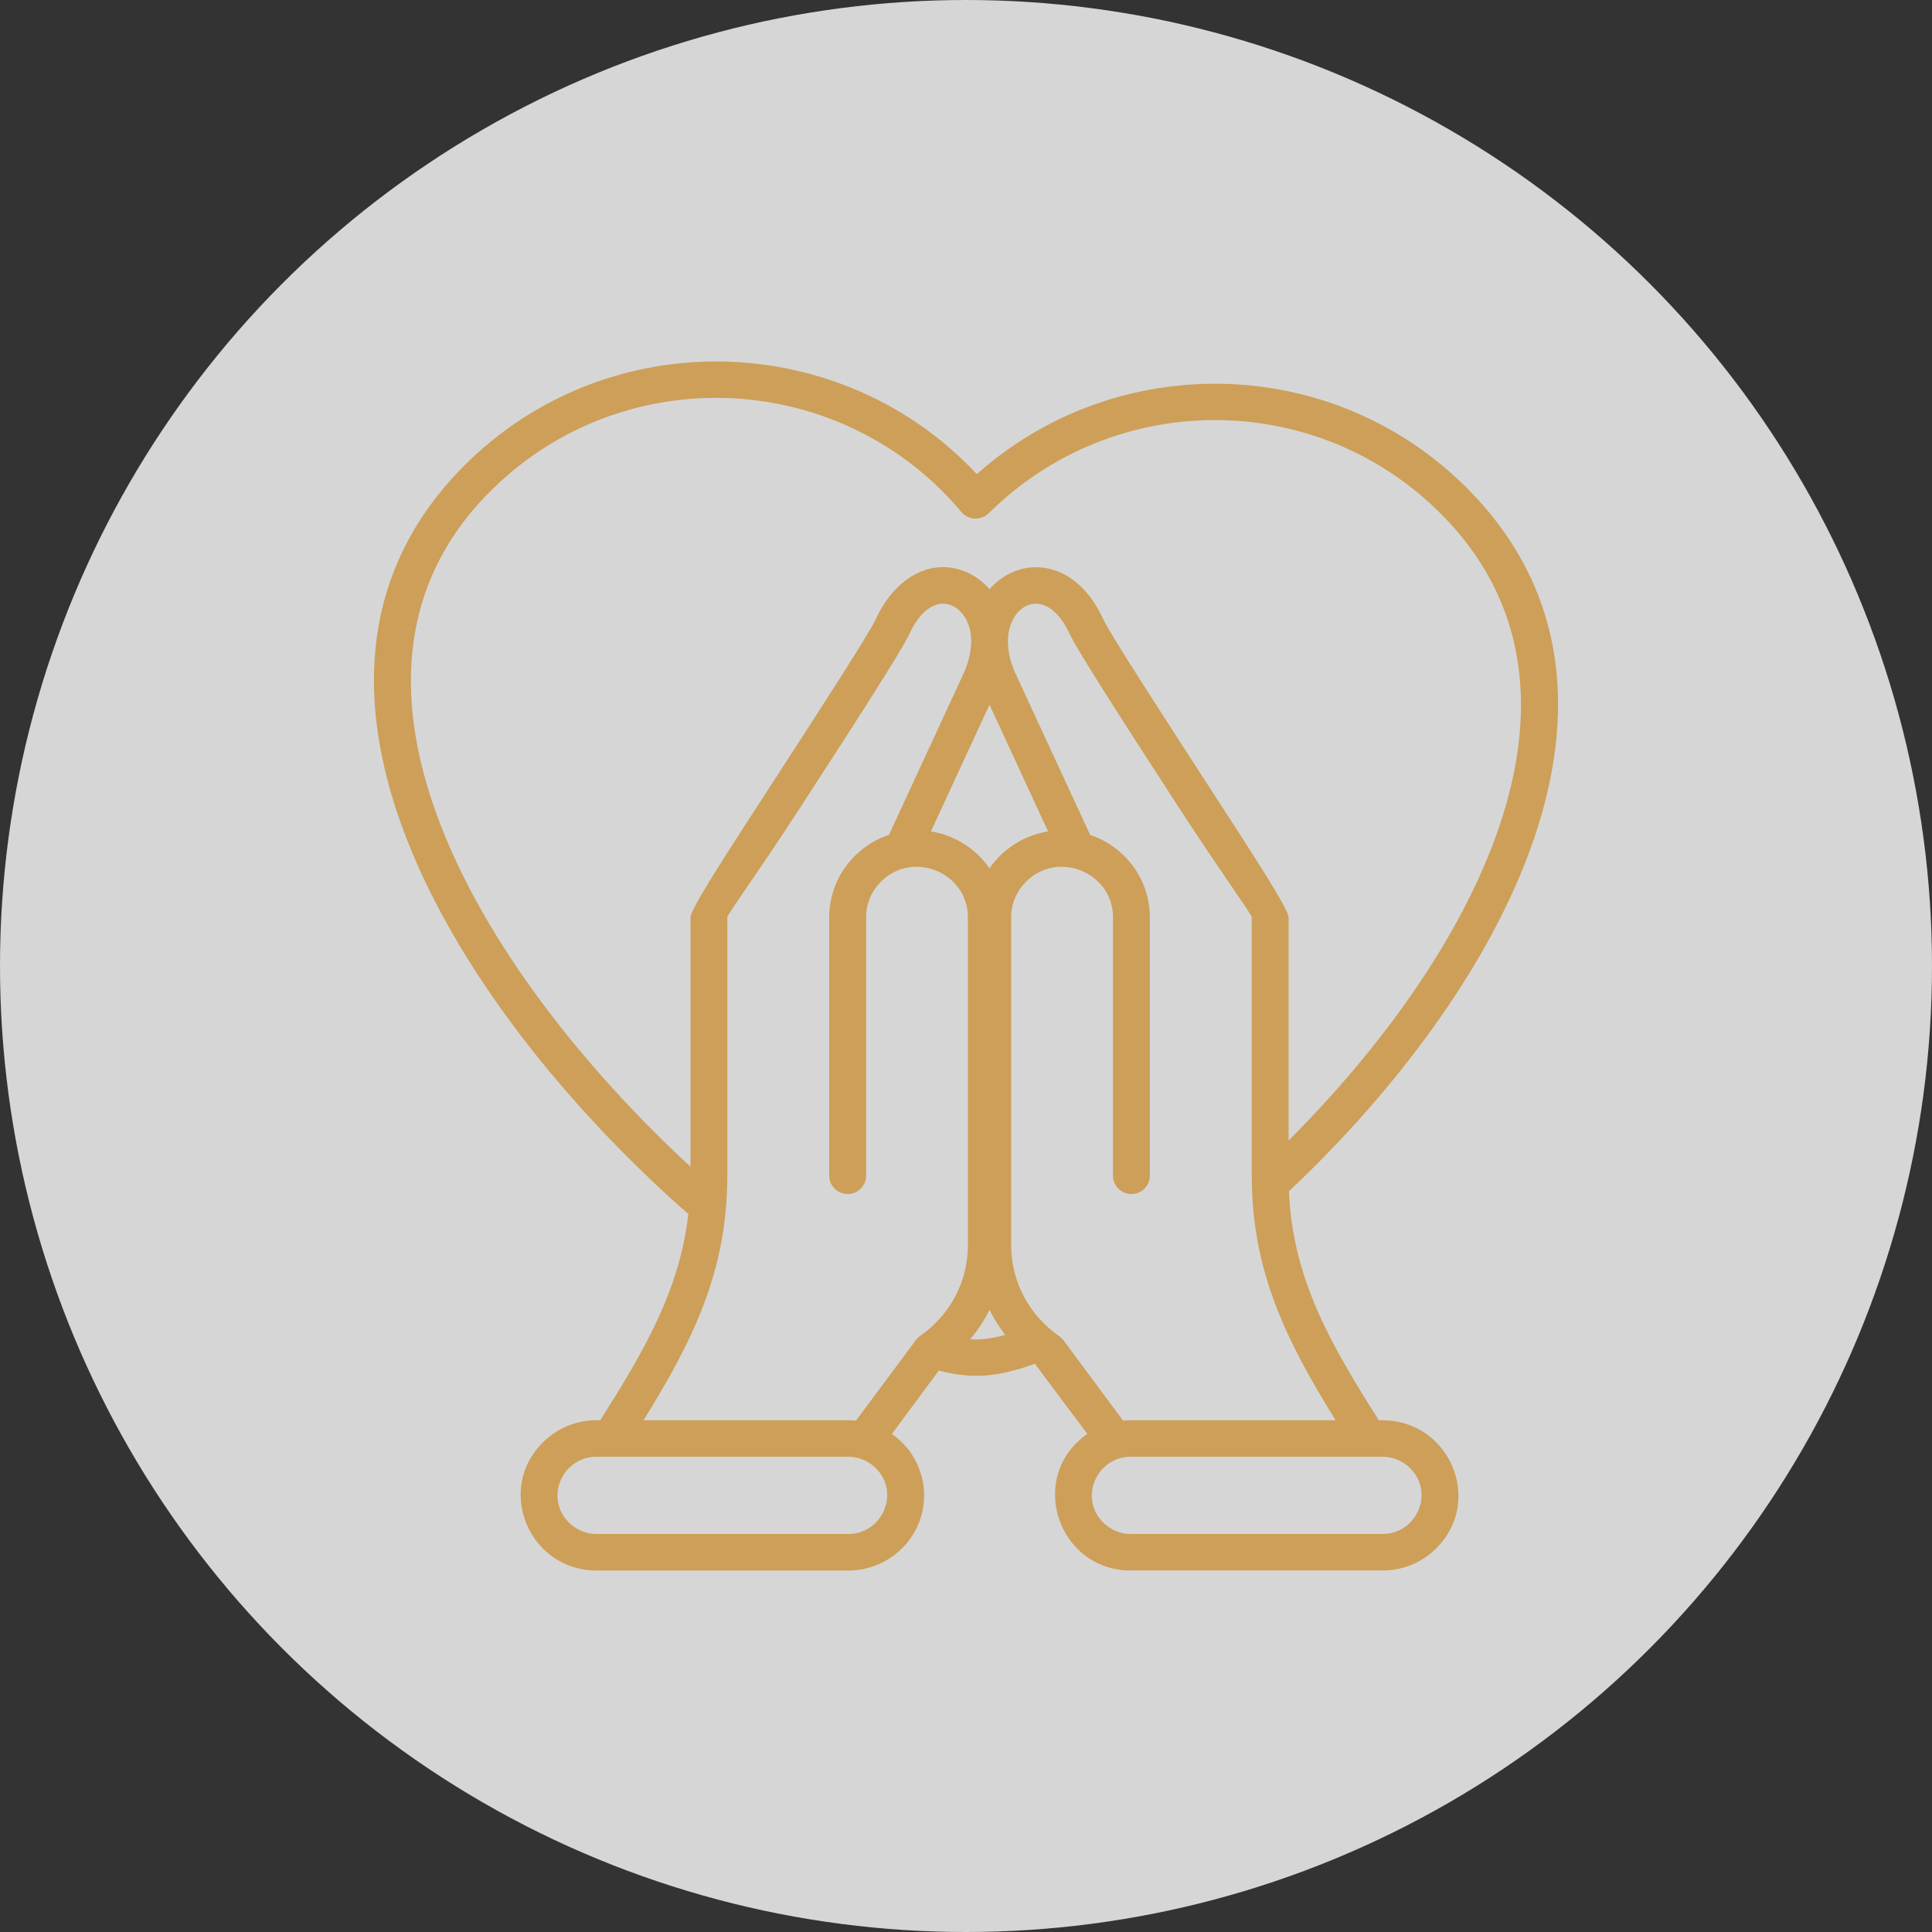
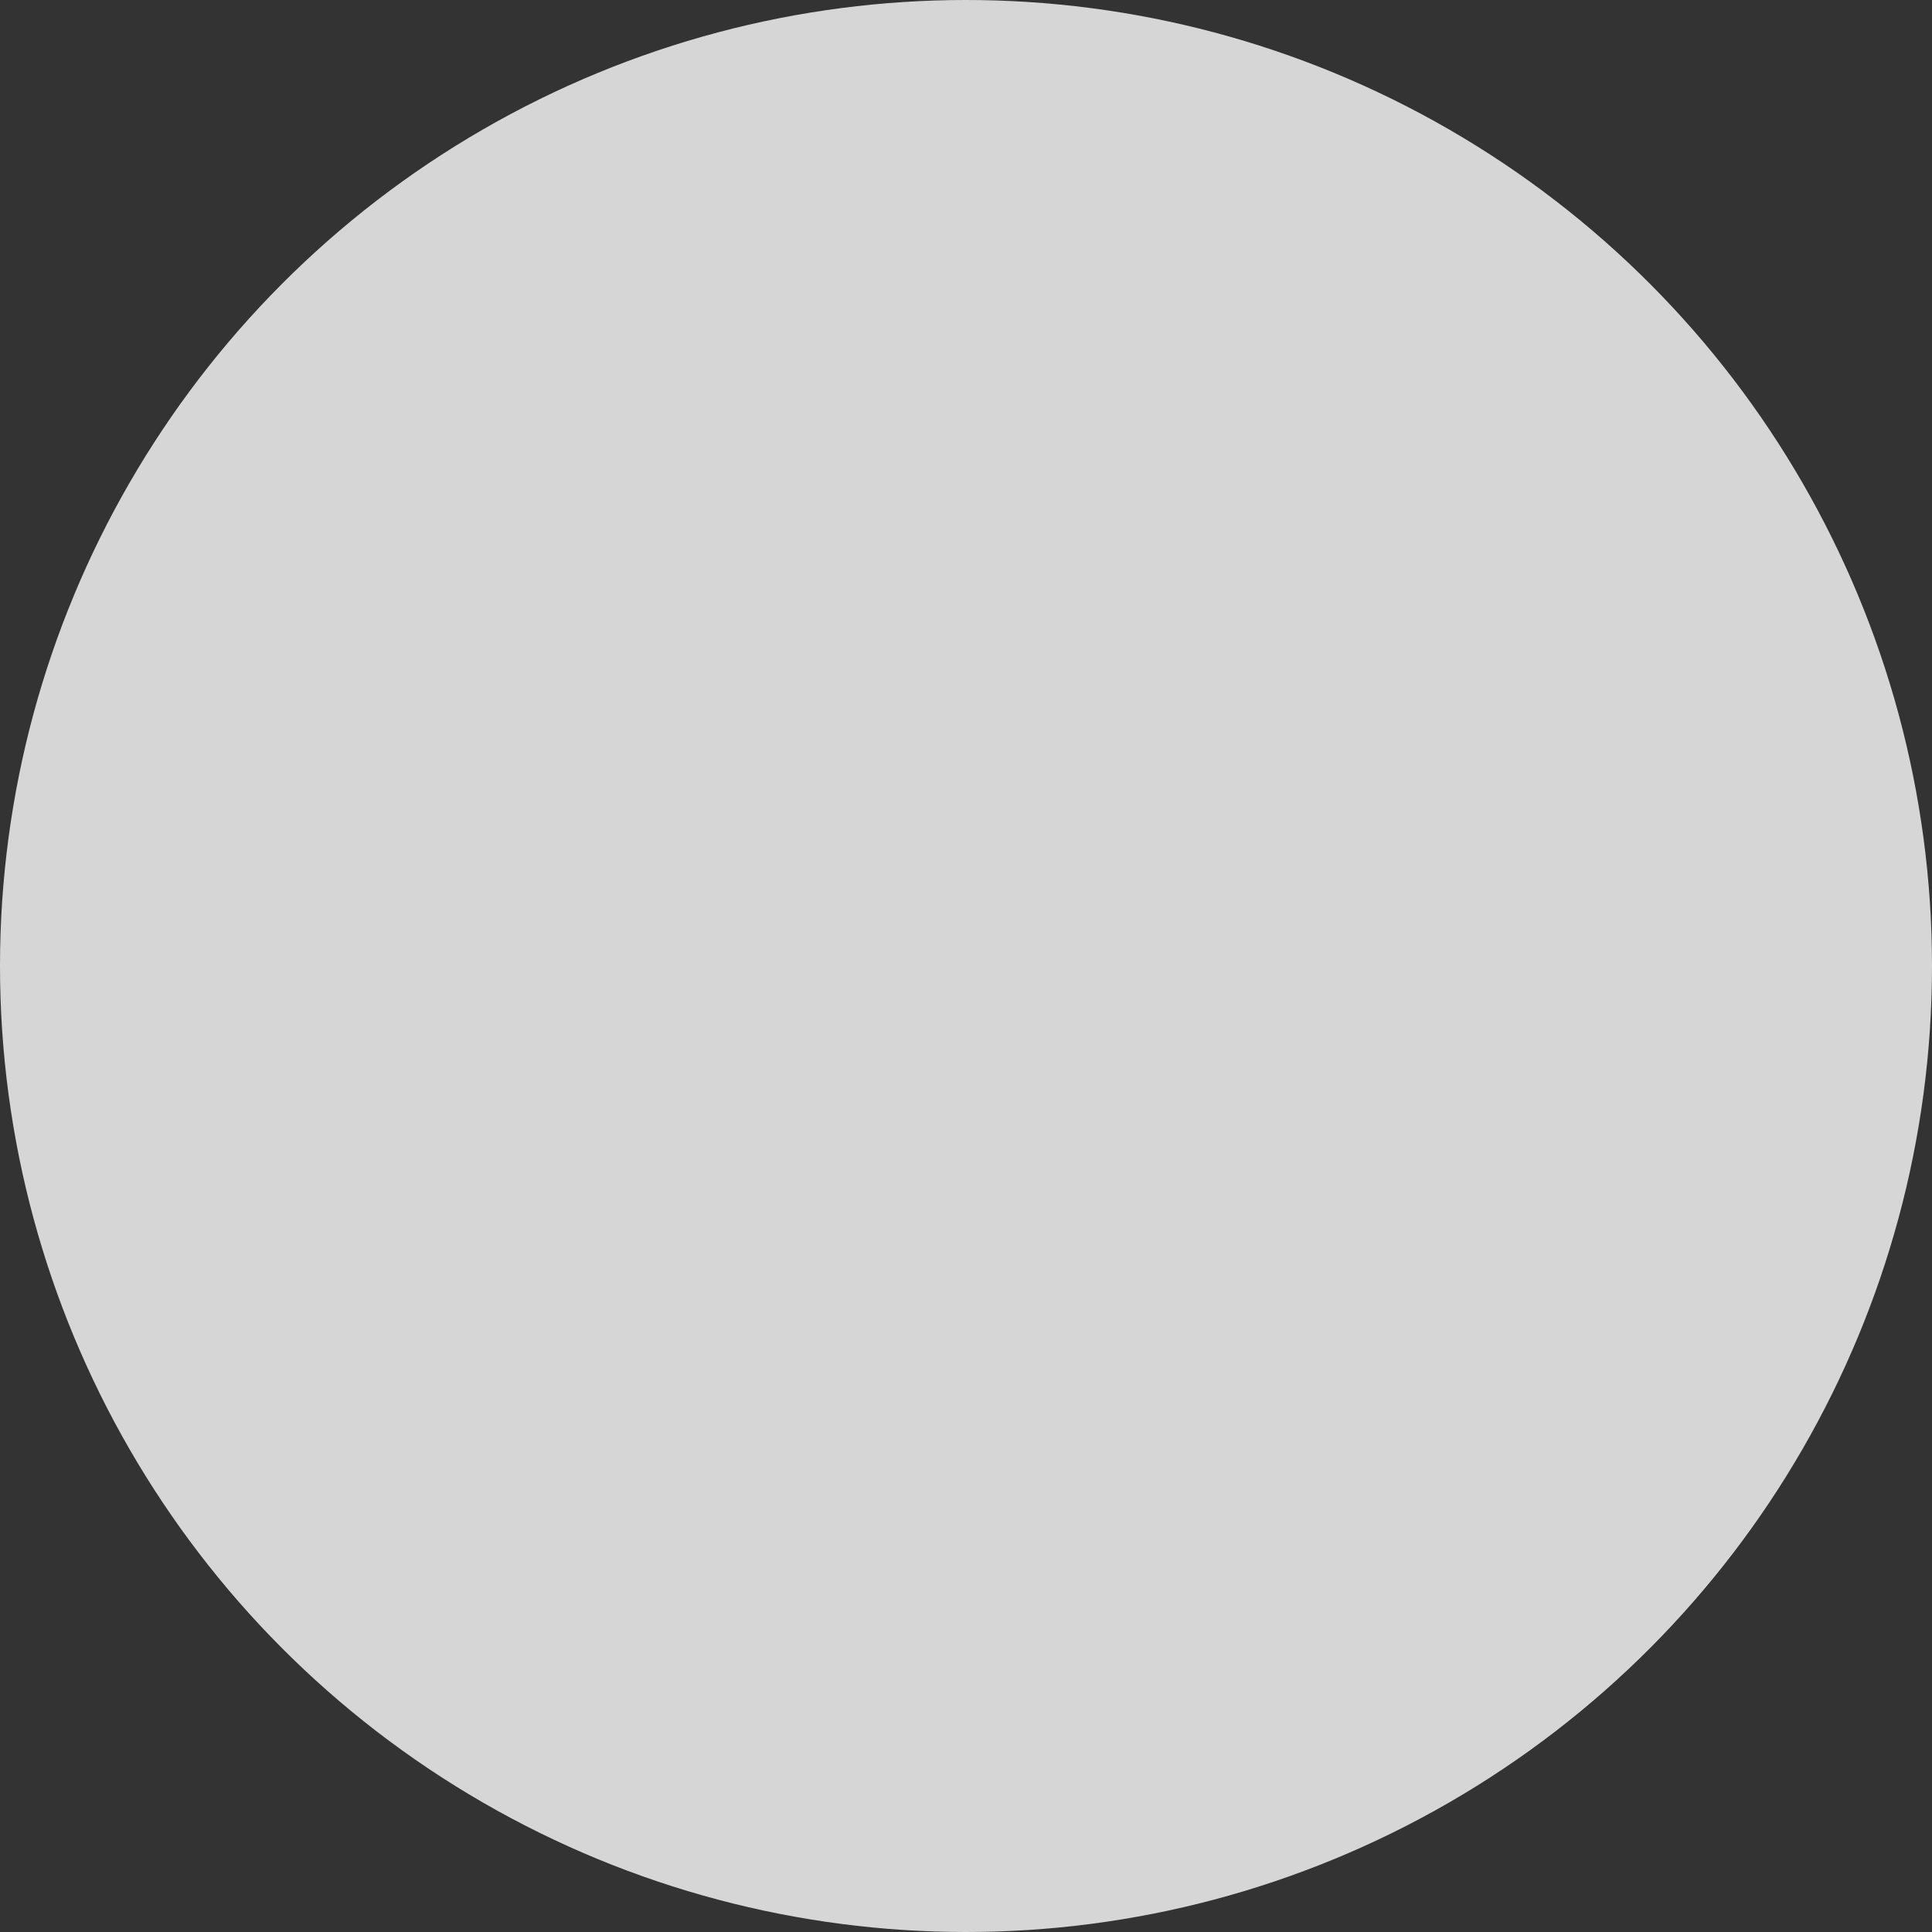
<svg xmlns="http://www.w3.org/2000/svg" width="155" height="155" viewBox="0 0 155 155" fill="none">
  <rect x="0" y="0" width="155" height="155" fill="#333333" stroke="none" />
  <circle cx="77.5" cy="77.5" r="77.5" fill="white" fill-opacity="0.8" />
-   <path d="M68.045 116.871H47.858C45.116 116.871 43.655 120.188 45.649 122.156C46.217 122.718 47.003 123.069 47.858 123.069H68.045C70.787 123.069 72.249 119.752 70.261 117.782C69.691 117.22 68.907 116.871 68.045 116.871ZM47.858 113.944H48.158C51.614 108.475 54.517 103.579 55.225 97.4C45.691 89.032 36.447 77.756 32.296 66.431C28.692 56.606 28.895 46.729 36.062 38.615C37.104 37.436 38.135 36.446 39.339 35.457C44.986 30.822 51.961 28.706 58.824 29.033C66.076 29.382 73.153 32.453 78.369 38.041C83.758 33.241 90.55 30.812 97.358 30.787C104.64 30.757 111.934 33.483 117.532 39V39.006L117.539 39L118.204 39.688C125.839 47.73 126.396 57.566 123.048 67.349C119.556 77.547 111.761 87.717 103.406 95.569C103.717 102.656 106.778 107.865 110.616 113.944H110.916C116.282 113.944 119.072 120.414 115.215 124.231C114.112 125.323 112.591 125.998 110.916 125.998H90.729C84.848 125.998 82.351 118.449 87.233 115.042L83.029 109.412C80.232 110.413 78.143 110.704 75.323 109.958L71.55 115.042C74.634 117.199 75.042 121.572 72.353 124.234C71.25 125.325 69.725 126 68.047 126H47.861C42.495 126 39.711 119.53 43.562 115.713C44.66 114.619 46.181 113.944 47.858 113.944ZM51.631 113.944H68.045C68.261 113.944 68.47 113.957 68.675 113.973L73.436 107.568C73.531 107.426 73.652 107.301 73.802 107.194C76.197 105.528 77.653 102.85 77.653 99.9V73.583C77.653 70.04 73.282 68.16 70.682 70.728C69.945 71.461 69.484 72.475 69.484 73.583V94.329C69.484 95.136 68.819 95.792 68.005 95.792C67.19 95.792 66.526 95.134 66.526 94.329V73.583C66.526 70.56 68.502 67.924 71.318 66.981L77.294 54.062C77.983 52.563 78.263 50.661 77.281 49.327C76.867 48.771 76.25 48.391 75.562 48.432C74.687 48.491 73.717 49.214 72.963 50.851C72.268 52.35 67.832 59.188 63.975 65.131C60.981 69.747 58.351 73.374 58.351 73.581V94.327C58.349 102.033 55.558 107.585 51.631 113.944ZM55.398 93.606V73.583C55.398 72.943 58.241 68.558 61.488 63.557C65.303 57.679 69.691 50.918 70.278 49.643C71.92 46.099 75.014 44.63 77.788 46.016C78.382 46.313 78.927 46.739 79.387 47.278C80.399 46.106 81.848 45.424 83.405 45.518C85.279 45.637 87.22 46.881 88.494 49.643C89.082 50.916 93.475 57.679 97.284 63.557C100.529 68.558 103.381 72.943 103.381 73.583V91.503C110.639 84.245 117.201 75.324 120.249 66.406C123.261 57.608 122.805 48.8 116.052 41.684L115.441 41.068H115.447C105.417 31.177 89.32 31.284 79.345 41.157V41.151C78.741 41.785 77.697 41.755 77.135 41.08C72.435 35.469 65.698 32.285 58.685 31.949C52.535 31.658 46.282 33.548 41.217 37.708C40.218 38.532 39.127 39.575 38.276 40.535C31.947 47.705 31.81 56.564 35.067 65.441C38.792 75.605 46.899 85.754 55.398 93.606ZM80.86 51.378C80.872 52.26 81.01 53.032 81.483 54.062L87.459 66.981C90.273 67.924 92.25 70.56 92.25 73.583V94.329C92.25 95.136 91.591 95.792 90.772 95.792C89.958 95.792 89.293 95.134 89.293 94.329V73.583C89.293 70.04 84.922 68.16 82.322 70.728C81.584 71.461 81.124 72.475 81.124 73.583V99.9C81.124 102.852 82.579 105.53 84.975 107.194C85.125 107.301 85.245 107.426 85.347 107.568L90.102 113.973C90.305 113.955 90.52 113.944 90.731 113.944H107.152C103.218 107.585 100.428 102.033 100.428 94.329V73.583C100.428 73.376 97.8 69.749 94.804 65.133C90.949 59.19 86.511 52.352 85.816 50.853C83.948 46.827 80.919 48.409 80.86 51.378ZM79.385 56.535L74.685 66.703C76.62 67.011 78.308 68.108 79.385 69.665C80.463 68.106 82.153 67.011 84.085 66.703L79.385 56.535ZM79.385 105.085C78.967 105.938 78.445 106.726 77.835 107.449C78.722 107.52 79.679 107.355 80.648 107.1C80.165 106.471 79.74 105.802 79.385 105.085ZM110.914 116.871H90.727C87.985 116.871 86.523 120.188 88.517 122.156C89.086 122.718 89.865 123.069 90.727 123.069H110.914C113.656 123.069 115.118 119.752 113.124 117.782C112.555 117.22 111.77 116.871 110.914 116.871Z" fill="#CD9F58" />
</svg>